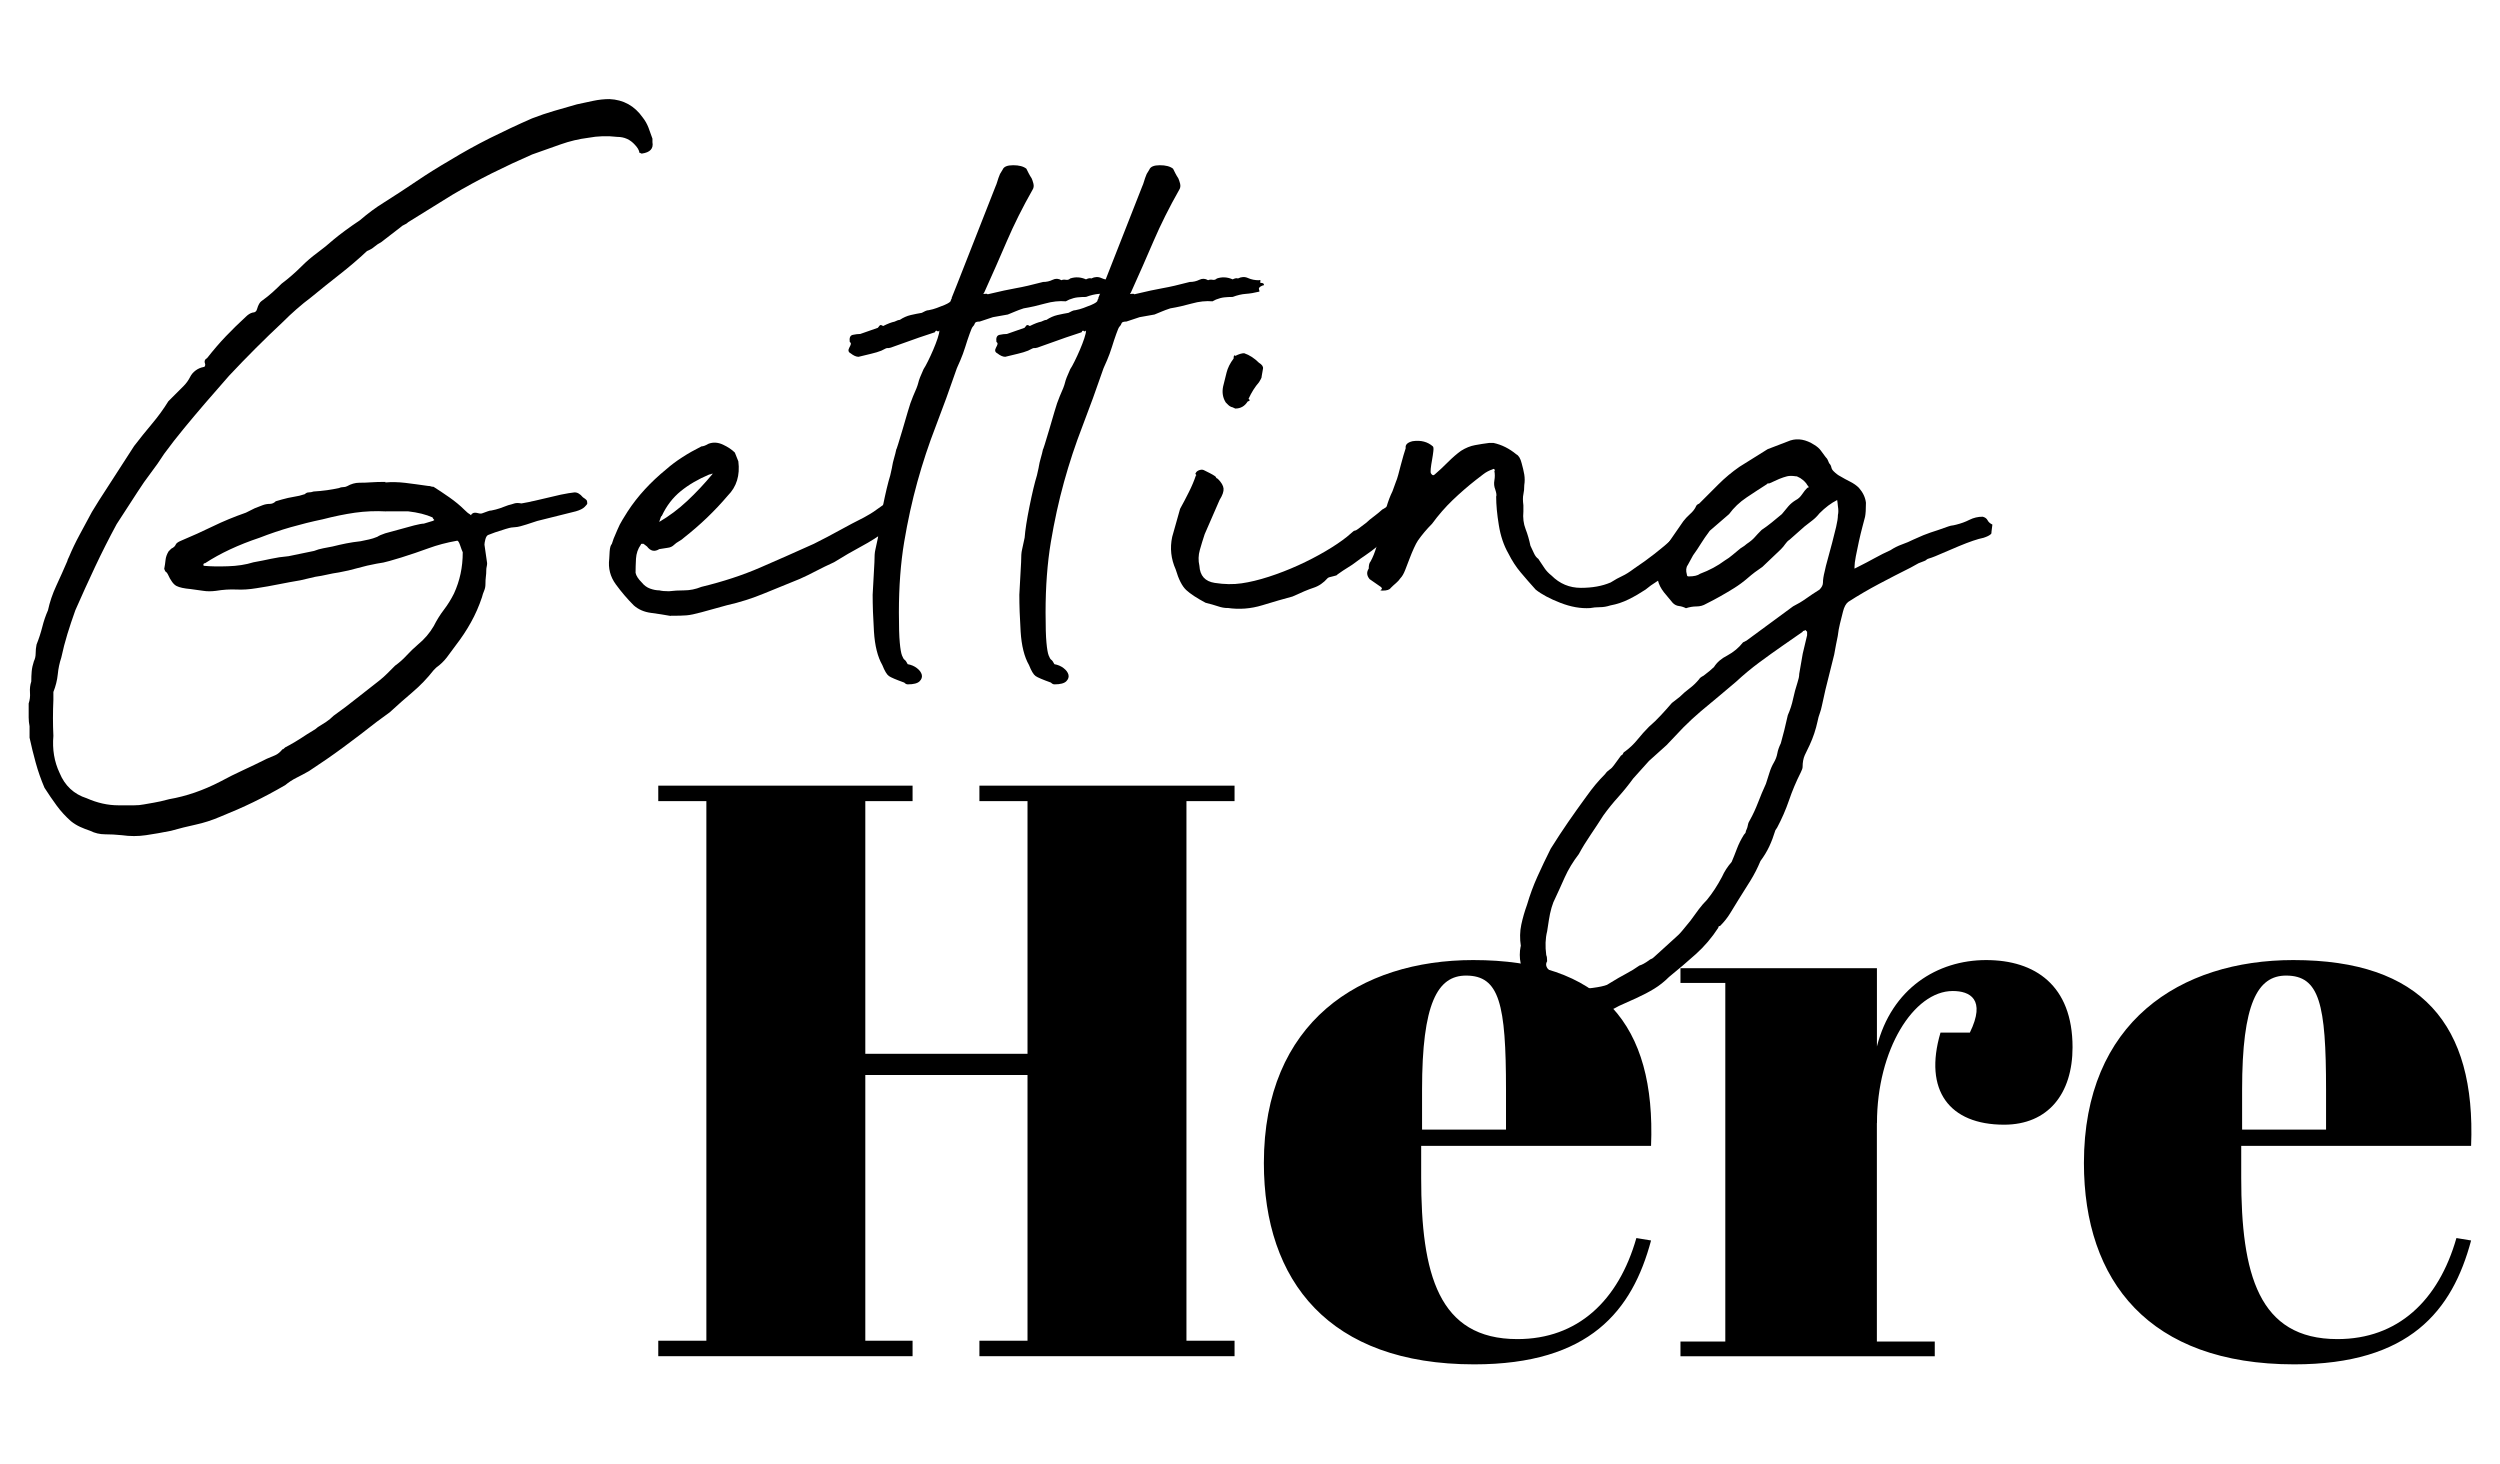
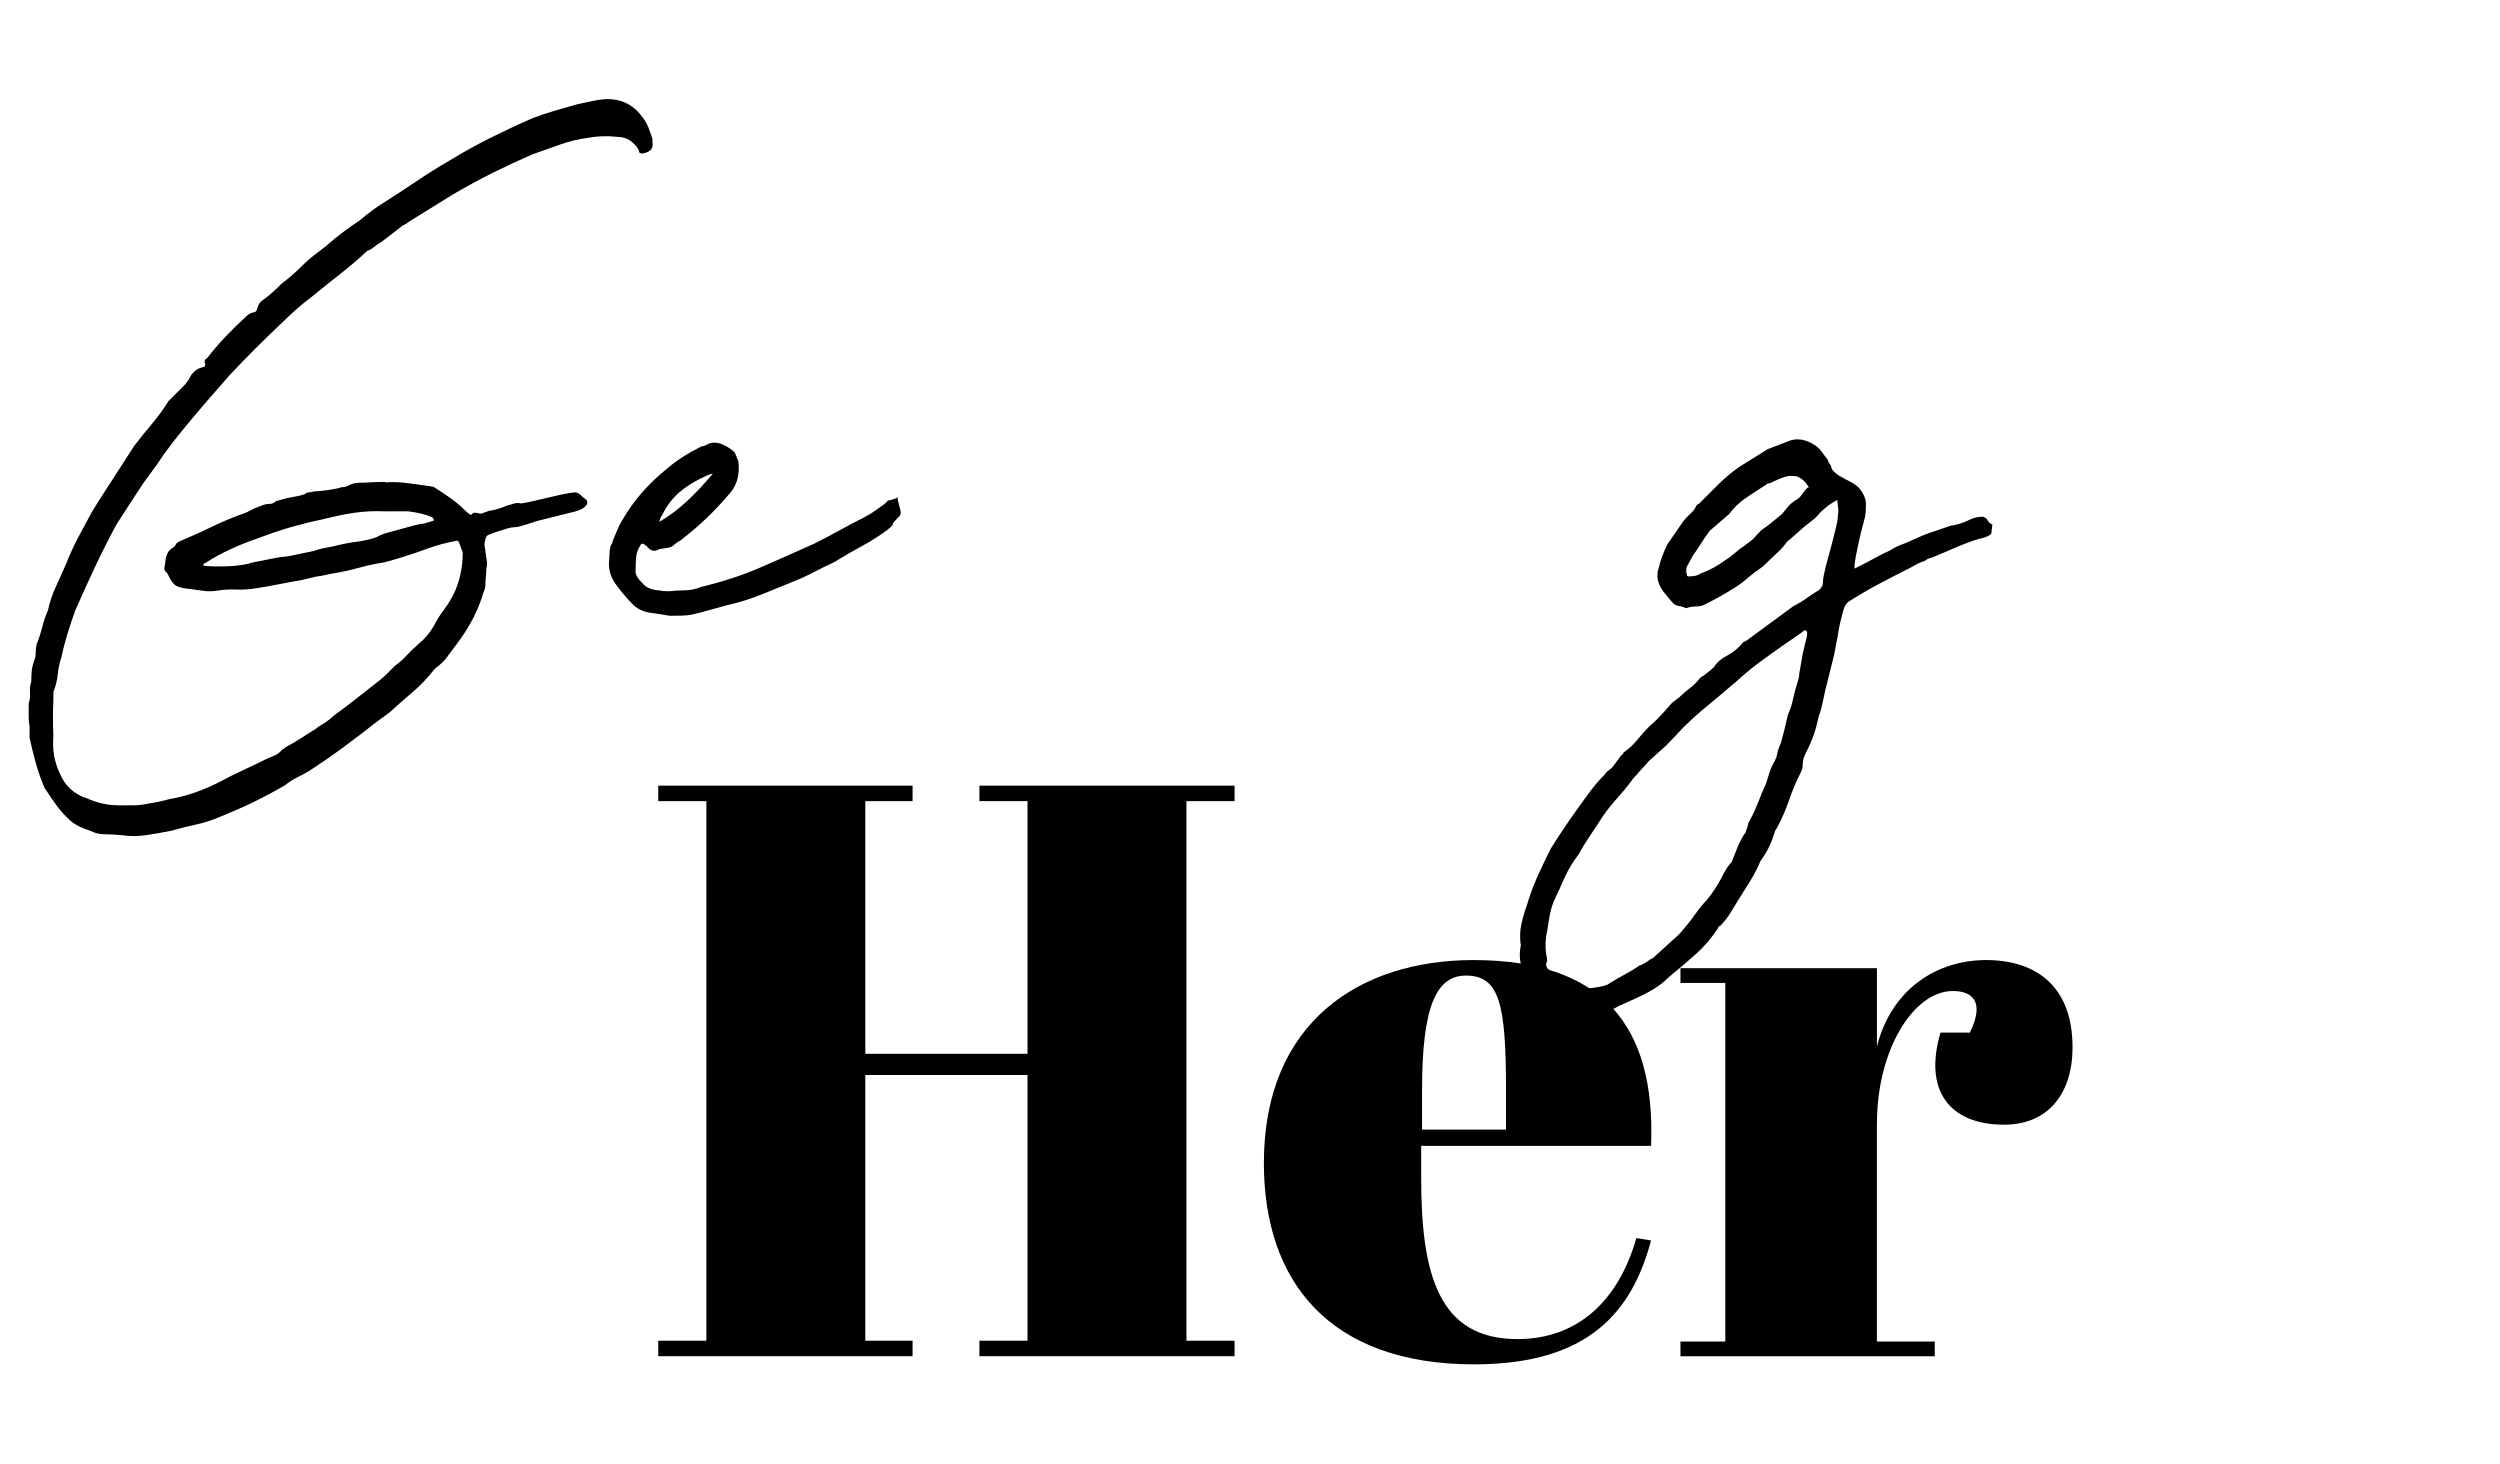
<svg xmlns="http://www.w3.org/2000/svg" id="Layer_1" data-name="Layer 1" width="536.37" height="314.06" viewBox="0 0 536.37 314.06">
  <defs>
    <style>
      .cls-1 {
        fill: #000;
        stroke-width: 0px;
      }
    </style>
  </defs>
  <g>
    <path class="cls-1" d="M82.64,103.51c1.38-.12,2.83-.09,4.33.09s3.14.41,4.9.66c.25,0,.44.03.57.09.12.06.31.09.57.09,1,.63,2.13,1.38,3.39,2.26,1.25.88,2.32,1.76,3.2,2.64.5.5.88.82,1.13.94.25.25.38.31.38.19s.12-.25.38-.38c.25-.12.6-.12,1.04,0,.44.13.78.13,1.04,0,.38-.12.72-.25,1.04-.38.31-.12.59-.19.85-.19.63-.12,1.23-.28,1.79-.47s1.16-.41,1.79-.66c.5-.12.94-.25,1.32-.38.38-.12.88-.12,1.51,0,1.38-.25,2.04-.38,1.98-.38s.22-.06.85-.19l5.65-1.32c1.25-.25,2.2-.41,2.83-.47.63-.06,1.25.28,1.88,1.04.38.25.63.44.75.57.12.13.19.38.19.75,0,.13-.19.38-.57.75-.38.38-1.01.69-1.88.94l-8.29,2.07c-1.88.63-3.08,1.01-3.58,1.13-.5.13-.85.19-1.04.19s-.5.03-.94.09c-.44.06-1.6.41-3.49,1.04l-1.51.57c-.25.13-.44.44-.57.94-.13.5-.19.88-.19,1.13l.57,3.96c0,.25-.03.5-.09.75-.06.25-.09.5-.09.75,0,.5-.03.97-.09,1.41-.06.44-.09.98-.09,1.6,0,.5-.09.97-.28,1.41-.19.44-.35.91-.47,1.41-.63,1.88-1.41,3.67-2.36,5.37-.94,1.7-2.04,3.36-3.3,4.99-.63.88-1.26,1.73-1.88,2.54-.63.82-1.38,1.54-2.26,2.17l-.56.56c-1.38,1.76-2.89,3.33-4.52,4.71-1.63,1.38-3.27,2.83-4.9,4.33l-2.83,2.07c-2.39,1.88-4.78,3.71-7.16,5.46-2.39,1.76-4.84,3.45-7.35,5.09-.88.5-1.76.97-2.64,1.41-.88.44-1.7.97-2.45,1.6-2.39,1.38-4.68,2.61-6.88,3.67-2.2,1.07-4.56,2.1-7.07,3.11-1.76.75-3.52,1.32-5.28,1.7-1.76.38-3.52.82-5.28,1.32-1.88.38-3.67.69-5.37.94-1.7.25-3.42.25-5.18,0-1.26-.13-2.45-.19-3.58-.19s-2.2-.25-3.2-.75c-.75-.25-1.48-.54-2.17-.85-.69-.32-1.35-.72-1.98-1.23-1.13-1.01-2.14-2.1-3.02-3.3-.88-1.2-1.76-2.48-2.64-3.86-.75-1.76-1.38-3.55-1.88-5.37-.5-1.82-.94-3.61-1.32-5.37v-2.45c-.12-.63-.19-1.25-.19-1.88v-3.01c.25-.75.35-1.54.28-2.36-.06-.82.03-1.6.28-2.36,0-.75.03-1.47.09-2.17.06-.69.22-1.41.47-2.17.25-.5.38-1.07.38-1.7s.06-1.25.19-1.88c.5-1.25.91-2.51,1.23-3.77.31-1.25.72-2.45,1.22-3.58.38-1.76.97-3.52,1.79-5.28.82-1.76,1.6-3.52,2.36-5.28,0-.12.12-.44.38-.94.63-1.51,1.38-3.08,2.26-4.71.88-1.63,1.76-3.27,2.64-4.9l1.51-2.45,7.54-11.68c1.25-1.63,2.54-3.23,3.86-4.8,1.32-1.57,2.48-3.17,3.49-4.81.25-.25.5-.5.75-.75.25-.25.5-.5.75-.75.63-.63,1.23-1.22,1.79-1.79s1.04-1.23,1.41-1.98c.25-.5.63-.94,1.13-1.32.5-.38,1.07-.63,1.7-.75.25,0,.38-.19.38-.57-.25-.63-.13-1.07.38-1.32,1.38-1.76,2.73-3.33,4.05-4.71,1.32-1.38,2.73-2.76,4.24-4.15.5-.5,1-.82,1.51-.94.5,0,.82-.25.94-.75.25-.88.57-1.44.94-1.7.88-.63,1.66-1.25,2.36-1.88.69-.63,1.35-1.25,1.98-1.88,1.51-1.13,2.95-2.39,4.33-3.77,1-1,2.1-1.95,3.3-2.83,1.19-.88,2.36-1.82,3.49-2.83,1.51-1.25,3.39-2.64,5.65-4.15,1.76-1.51,3.45-2.76,5.09-3.77,2.39-1.51,4.74-3.04,7.07-4.62,2.32-1.57,4.68-3.04,7.07-4.43,2.89-1.76,5.78-3.36,8.67-4.81,2.89-1.44,5.9-2.86,9.05-4.24,1.63-.63,3.2-1.16,4.71-1.6,1.51-.44,3.14-.91,4.9-1.41,1.13-.25,2.29-.5,3.49-.75,1.19-.25,2.36-.38,3.49-.38,3.02.13,5.4,1.45,7.16,3.96.5.63.91,1.35,1.23,2.17.31.82.59,1.6.85,2.36v.75c.25,1.38-.5,2.2-2.26,2.45-.13,0-.22-.03-.28-.09-.06-.06-.16-.09-.28-.09,0-.25-.09-.53-.28-.85-.19-.31-.41-.59-.66-.85-1.01-1.13-2.26-1.7-3.77-1.7-2.14-.25-4.21-.19-6.22.19-2.01.25-3.99.72-5.94,1.41-1.95.69-3.99,1.41-6.12,2.17-2.89,1.26-5.78,2.61-8.67,4.05-2.89,1.45-5.72,2.99-8.48,4.62l-9.42,5.84c-.25.25-.54.44-.85.56-.31.13-.6.32-.85.57l-4.15,3.2c-.5.25-.97.57-1.41.94-.44.38-.97.69-1.6.94-1.88,1.76-3.83,3.42-5.84,4.99-2.01,1.57-4.08,3.24-6.22,4.99-1.01.75-2.01,1.57-3.02,2.45-1.01.88-2.01,1.82-3.02,2.83-3.9,3.65-7.73,7.48-11.5,11.5l-5.09,5.84c-1.51,1.76-3.02,3.55-4.52,5.37-1.51,1.82-2.95,3.68-4.33,5.56-.88,1.38-1.82,2.73-2.83,4.05-1.01,1.32-1.95,2.67-2.83,4.05l-4.52,6.97c-1.63,3.02-3.17,6.06-4.62,9.14-1.45,3.08-2.86,6.19-4.24,9.33-.63,1.76-1.2,3.46-1.7,5.09-.5,1.63-.94,3.33-1.32,5.09-.38,1.13-.63,2.33-.75,3.58-.13,1.26-.44,2.51-.94,3.77v1.7c-.12,2.64-.12,5.21,0,7.73-.25,2.89.19,5.53,1.32,7.92,1.13,2.76,3.08,4.58,5.84,5.46,2.26,1,4.52,1.51,6.78,1.51h3.39c.75,0,1.44-.06,2.07-.19.63-.13,1.35-.25,2.17-.38.82-.13,1.91-.38,3.3-.75,3.64-.63,7.28-1.88,10.93-3.77,1.63-.88,3.27-1.7,4.9-2.45,1.63-.75,3.33-1.57,5.09-2.45.63-.25,1.22-.5,1.79-.75.57-.25,1.1-.69,1.6-1.32,0,.13.19,0,.57-.38,1.25-.63,2.83-1.57,4.71-2.83.38-.25.78-.5,1.23-.75.44-.25.78-.5,1.04-.75.63-.38,1.22-.75,1.79-1.13s1.1-.82,1.6-1.32c1.76-1.25,3.42-2.51,4.99-3.77,1.57-1.25,3.17-2.51,4.81-3.77.63-.5,1.19-1,1.7-1.51.5-.5,1.07-1.07,1.7-1.7.88-.63,1.7-1.35,2.45-2.17.75-.82,1.57-1.6,2.45-2.36,1.38-1.13,2.51-2.45,3.39-3.96.63-1.25,1.35-2.42,2.17-3.49.82-1.07,1.54-2.23,2.17-3.49.63-1.38,1.1-2.79,1.41-4.24.31-1.44.47-2.98.47-4.62-.13-.25-.31-.75-.57-1.51-.25-.75-.5-1.07-.75-.94-2.14.38-4.15.91-6.03,1.6-1.88.69-3.83,1.35-5.84,1.98-.88.25-1.73.5-2.54.75-.82.25-1.73.44-2.73.57-1.38.25-2.73.57-4.05.94-1.32.38-2.67.69-4.05.94-.88.13-1.73.28-2.54.47-.82.19-1.67.35-2.54.47l-3.2.75c-1.51.25-3.05.54-4.62.85-1.57.32-3.17.6-4.81.85-1.51.25-2.95.35-4.33.28-1.38-.06-2.83.03-4.33.28-1.01.13-1.92.13-2.73,0-.82-.12-1.73-.25-2.73-.38-1.38-.12-2.39-.34-3.02-.66-.63-.31-1.26-1.16-1.88-2.54-.13-.25-.25-.41-.38-.47-.13-.06-.25-.28-.38-.66.12-.63.22-1.25.28-1.88.06-.63.28-1.25.66-1.88l.57-.57c.5-.25.82-.53.94-.85.12-.31.5-.59,1.13-.85,2.39-1,4.68-2.04,6.88-3.11,2.2-1.07,4.55-2.04,7.07-2.92l1.88-.94c.63-.25,1.19-.47,1.7-.66.5-.19,1-.28,1.51-.28s.94-.19,1.32-.57l1.32-.38c.88-.25,1.73-.44,2.54-.57.82-.12,1.6-.31,2.36-.57.25-.25.53-.38.85-.38s.66-.06,1.04-.19c2.01-.12,3.83-.38,5.47-.75.25-.12.53-.19.85-.19s.6-.06.85-.19c.88-.5,1.76-.75,2.64-.75s1.73-.03,2.54-.09c.82-.06,1.85-.09,3.11-.09ZM82.83,109.72c-2.26-.12-4.49-.03-6.69.28-2.2.32-4.49.79-6.88,1.41-2.39.5-4.68,1.07-6.88,1.7-2.2.63-4.43,1.38-6.69,2.26-4.52,1.51-8.42,3.33-11.68,5.46-.25,0-.38.13-.38.38,0,.13.06.19.19.19,1.38.13,3.08.16,5.09.09,2.01-.06,3.83-.34,5.46-.85,1.38-.25,2.64-.5,3.77-.75,1.13-.25,2.39-.44,3.77-.56l5.47-1.13c.63-.25,1.29-.44,1.98-.57.69-.12,1.35-.25,1.98-.38,1-.25,1.98-.47,2.92-.66.94-.19,1.98-.34,3.11-.47.63-.12,1.22-.25,1.79-.38.57-.12,1.16-.31,1.79-.57.38-.25.94-.5,1.7-.75l6.22-1.7c1-.25,1.7-.38,2.07-.38l1.88-.57c.12,0,.19-.03.19-.09s.06-.09.19-.09c-.25-.25-.38-.44-.38-.57-1.38-.63-3.14-1.07-5.28-1.32h-4.71Z" />
    <path class="cls-1" d="M143.89,132.15c-1.38-.25-2.8-.47-4.24-.66-1.45-.19-2.67-.72-3.67-1.6-1.38-1.38-2.67-2.89-3.86-4.52-1.19-1.63-1.66-3.45-1.41-5.47,0-.25.03-.78.09-1.6.06-.82.22-1.35.47-1.6l.38-1.13c.63-1.51,1.07-2.51,1.32-3.02.25-.5.82-1.44,1.7-2.83,2.13-3.27,4.9-6.28,8.29-9.05,1-.88,2.13-1.73,3.39-2.54,1.25-.82,2.64-1.6,4.15-2.36.38,0,.88-.19,1.51-.56,1-.38,2.04-.31,3.11.19,1.07.5,1.91,1.07,2.54,1.7l.75,1.88c.38,3.02-.38,5.46-2.26,7.35-1.38,1.63-2.86,3.2-4.43,4.71-1.57,1.51-3.24,2.95-4.99,4.33-.25.25-.6.5-1.04.75-.44.25-.79.5-1.04.75-.38.38-.85.6-1.41.66-.57.07-1.16.16-1.79.28-1.01.63-1.88.44-2.64-.57l-.75-.57h-.38c-.13,0-.19.06-.19.19-.63.88-.97,1.88-1.04,3.01-.06,1.13-.09,2.14-.09,3.02.12.63.57,1.32,1.32,2.07.5.63,1.1,1.07,1.79,1.32.69.25,1.35.38,1.98.38.5.13,1.19.19,2.07.19,1-.12,2.1-.19,3.3-.19s2.42-.25,3.67-.75c4.65-1.13,8.86-2.51,12.63-4.15,3.77-1.63,7.6-3.33,11.5-5.09,2.01-1,3.86-1.98,5.56-2.92s3.42-1.85,5.18-2.73c1.13-.63,1.82-1.04,2.07-1.23.25-.19,1-.72,2.26-1.6.63-.63.97-.91,1.04-.85.06.06.59-.09,1.6-.47.25-.25.34-.28.28-.09-.06.19-.03.47.09.85.12.5.28,1.1.47,1.79.19.69.03,1.23-.47,1.6-.88.88-1.26,1.35-1.13,1.41.12.06-.25.47-1.13,1.22-1.88,1.38-3.77,2.58-5.65,3.58-1.88,1.01-3.83,2.14-5.84,3.39-1.38.63-2.67,1.26-3.86,1.88-1.2.63-2.36,1.2-3.49,1.7-2.51,1.01-5.06,2.04-7.63,3.11-2.58,1.07-5.25,1.92-8.01,2.54l-5.47,1.51c-1.38.38-2.45.6-3.2.66-.75.07-1.88.09-3.39.09ZM141.43,111.98c2.14-1.25,4.15-2.76,6.03-4.52,1.88-1.76,3.7-3.7,5.47-5.84-.13,0-.25.03-.38.09-.13.07-.25.09-.38.09-2.39,1.01-4.43,2.2-6.12,3.58-1.7,1.38-3.05,3.14-4.05,5.28-.13,0-.31.44-.57,1.32Z" />
-     <path class="cls-1" d="M191.37,100.3c.12-.75.28-1.44.47-2.07.19-.63.34-1.25.47-1.88,0,.13.12-.22.38-1.04.25-.82.57-1.85.94-3.11.38-1.25.75-2.54,1.13-3.86s.75-2.42,1.13-3.3c.63-1.38,1-2.36,1.13-2.92.12-.57.5-1.54,1.13-2.92.25-.38.57-.94.94-1.7.38-.75.75-1.57,1.13-2.45.38-.88.69-1.7.94-2.45.25-.75.38-1.32.38-1.7l-.19.19h-.19c-.25-.25-.44-.19-.57.19l-3.39,1.13-5.28,1.88c-.63.25-1.04.38-1.22.38h-.38c-.06,0-.16.03-.28.09-.13.06-.44.22-.94.47-.63.25-1.35.47-2.17.66-.82.19-1.73.41-2.73.66-.5,0-1.07-.25-1.7-.75-.5-.25-.59-.66-.28-1.22.32-.57.41-.91.28-1.04l-.19-.19c-.12-.88.09-1.38.66-1.51.57-.12,1.1-.19,1.6-.19l3.77-1.32c.12-.12.25-.28.38-.47.12-.19.38-.16.75.09,1-.5,1.82-.82,2.45-.94.5-.25.88-.38,1.13-.38.75-.5,1.54-.85,2.36-1.04.82-.19,1.6-.34,2.36-.47.25-.12.5-.25.75-.38.25-.12.5-.19.75-.19.63-.12,1.19-.28,1.7-.47.5-.19,1.07-.41,1.7-.66.88-.38,1.32-.69,1.32-.94,0-.12.06-.25.19-.38v-.19l1.13-2.83,8.29-21.11c.12-.25.25-.59.38-1.04.12-.44.31-.97.57-1.6l.57-.94c.25-.63,1-.94,2.26-.94s2.2.25,2.83.75c.12.25.28.57.47.94s.41.75.66,1.13c.12.25.25.63.38,1.13.12.5.06.94-.19,1.32-2.14,3.77-3.96,7.42-5.47,10.93-1.51,3.52-3.14,7.23-4.9,11.12-.25.25-.22.35.09.28.31-.06.53-.03.66.09,2.64-.63,4.68-1.07,6.12-1.32,1.44-.25,3.36-.69,5.75-1.32.75,0,1.44-.16,2.07-.47.63-.31,1.25-.28,1.88.09.25-.12.57-.16.94-.09.38.07.69-.03.94-.28,1.13-.38,2.26-.31,3.39.19.5-.25.88-.31,1.13-.19.75-.38,1.48-.41,2.17-.09.69.31,1.48.47,2.36.47.25-.12.34-.06.28.19-.06.25-.03.38.09.38.38,0,.59.09.66.28.06.19-.03.28-.28.28-.63.25-.88.54-.75.85.12.32.12.47,0,.47-1.01.25-1.95.41-2.83.47-.88.06-1.82.28-2.83.66-.63,0-1.22.03-1.79.09-.57.06-1.16.22-1.79.47l-.75.38c-1.38-.12-2.86.03-4.43.47-1.57.44-3.11.79-4.62,1.04-.75.25-1.35.47-1.79.66-.44.19-.97.41-1.6.66l-3.2.57-2.83.94c-.63,0-.97.13-1.04.38-.07.25-.22.5-.47.75-.13.13-.35.63-.66,1.51-.32.88-.63,1.82-.94,2.83-.32,1.01-.66,1.95-1.04,2.83-.38.88-.63,1.45-.75,1.7-1.51,4.4-3.02,8.54-4.52,12.44-1.51,3.9-2.83,7.89-3.96,11.97-1.13,4.08-2.07,8.39-2.83,12.91-.75,4.52-1.13,9.55-1.13,15.08,0,3.02.06,5.18.19,6.5.12,1.32.28,2.23.47,2.73.19.5.38.82.57.94.19.13.41.44.66.94.75.13,1.41.41,1.98.85.57.44.91.91,1.04,1.41.12.5-.03.97-.47,1.41s-1.29.66-2.54.66c-.25,0-.5-.12-.75-.38-1.76-.63-2.86-1.1-3.3-1.41-.44-.31-.91-1.1-1.41-2.36-1.01-1.76-1.6-4.15-1.79-7.16-.19-3.02-.28-5.65-.28-7.92l.38-6.97c0-1.25.06-2.13.19-2.64.12-.5.31-1.38.57-2.64.12-1.63.47-3.86,1.04-6.69.57-2.83,1.1-5.06,1.6-6.69l.38-1.7Z" />
-     <path class="cls-1" d="M222.84,100.3c.12-.75.28-1.44.47-2.07.19-.63.34-1.25.47-1.88,0,.13.12-.22.38-1.04.25-.82.57-1.85.94-3.11.38-1.25.75-2.54,1.13-3.86s.75-2.42,1.13-3.3c.63-1.38,1-2.36,1.13-2.92.12-.57.5-1.54,1.13-2.92.25-.38.57-.94.94-1.7.38-.75.75-1.57,1.13-2.45.38-.88.69-1.7.94-2.45.25-.75.38-1.32.38-1.7l-.19.19h-.19c-.25-.25-.44-.19-.57.19l-3.39,1.13-5.28,1.88c-.63.25-1.04.38-1.22.38h-.38c-.06,0-.16.03-.28.09-.13.06-.44.22-.94.47-.63.25-1.35.47-2.17.66-.82.19-1.73.41-2.73.66-.5,0-1.07-.25-1.7-.75-.5-.25-.59-.66-.28-1.22.32-.57.41-.91.28-1.04l-.19-.19c-.12-.88.09-1.38.66-1.51.57-.12,1.1-.19,1.6-.19l3.77-1.32c.12-.12.25-.28.38-.47.12-.19.38-.16.75.09,1-.5,1.82-.82,2.45-.94.5-.25.88-.38,1.13-.38.75-.5,1.54-.85,2.36-1.04.82-.19,1.6-.34,2.36-.47.25-.12.5-.25.75-.38.25-.12.5-.19.75-.19.63-.12,1.19-.28,1.7-.47.5-.19,1.07-.41,1.7-.66.88-.38,1.32-.69,1.32-.94,0-.12.06-.25.19-.38v-.19l1.13-2.83,8.29-21.11c.12-.25.25-.59.38-1.04.12-.44.31-.97.57-1.6l.57-.94c.25-.63,1-.94,2.26-.94s2.2.25,2.83.75c.12.25.28.57.47.94s.41.75.66,1.13c.12.25.25.63.38,1.13.12.5.06.94-.19,1.32-2.14,3.77-3.96,7.42-5.47,10.93-1.51,3.52-3.14,7.23-4.9,11.12-.25.25-.22.35.09.28.31-.06.53-.03.66.09,2.64-.63,4.68-1.07,6.12-1.32,1.44-.25,3.36-.69,5.75-1.32.75,0,1.44-.16,2.07-.47.63-.31,1.25-.28,1.88.09.25-.12.57-.16.94-.09.38.07.69-.03.94-.28,1.13-.38,2.26-.31,3.39.19.5-.25.88-.31,1.13-.19.75-.38,1.48-.41,2.17-.09.69.31,1.48.47,2.36.47.25-.12.34-.06.28.19-.06.25-.03.38.09.38.38,0,.59.09.66.28.06.19-.03.28-.28.28-.63.25-.88.54-.75.85.12.32.12.47,0,.47-1.01.25-1.95.41-2.83.47-.88.06-1.82.28-2.83.66-.63,0-1.22.03-1.79.09-.57.06-1.16.22-1.79.47l-.75.38c-1.38-.12-2.86.03-4.43.47-1.57.44-3.11.79-4.62,1.04-.75.25-1.35.47-1.79.66-.44.19-.97.41-1.6.66l-3.2.57-2.83.94c-.63,0-.97.13-1.04.38-.07.25-.22.5-.47.75-.13.13-.35.63-.66,1.51-.32.88-.63,1.82-.94,2.83-.32,1.01-.66,1.95-1.04,2.83-.38.88-.63,1.45-.75,1.7-1.51,4.4-3.02,8.54-4.52,12.44-1.51,3.9-2.83,7.89-3.96,11.97-1.13,4.08-2.07,8.39-2.83,12.91-.75,4.52-1.13,9.55-1.13,15.08,0,3.02.06,5.18.19,6.5.12,1.32.28,2.23.47,2.73.19.5.38.82.57.94.19.13.41.44.66.94.75.13,1.41.41,1.98.85.57.44.91.91,1.04,1.41.12.5-.03.97-.47,1.41s-1.29.66-2.54.66c-.25,0-.5-.12-.75-.38-1.76-.63-2.86-1.1-3.3-1.41-.44-.31-.91-1.1-1.41-2.36-1.01-1.76-1.6-4.15-1.79-7.16-.19-3.02-.28-5.65-.28-7.92l.38-6.97c0-1.25.06-2.13.19-2.64.12-.5.31-1.38.57-2.64.12-1.63.47-3.86,1.04-6.69.57-2.83,1.1-5.06,1.6-6.69l.38-1.7Z" />
-     <path class="cls-1" d="M263.36,130.45c-.63,0-1.32-.12-2.07-.38-.75-.25-1.63-.5-2.64-.75-1.88-1-3.27-1.91-4.15-2.73-.88-.82-1.63-2.29-2.26-4.43-1.01-2.26-1.26-4.58-.75-6.97l1.7-6.03c.63-1.13,1.25-2.32,1.88-3.58.63-1.25,1.13-2.45,1.51-3.58.12,0,.12-.06,0-.19-.13-.12-.13-.25,0-.38.12-.25.38-.44.75-.57.38-.12.69-.12.94,0,.5.25.94.47,1.32.66s.75.41,1.13.66c.12.13.19.22.19.28s.12.16.38.28c.75.75,1.16,1.45,1.22,2.07.06.63-.22,1.45-.85,2.45l-3.2,7.35c-.38,1.13-.72,2.26-1.04,3.39-.32,1.13-.35,2.26-.09,3.39.12,2.14,1.22,3.36,3.3,3.67,2.07.32,3.99.35,5.75.09,1.76-.25,3.7-.72,5.84-1.41,2.13-.69,4.24-1.51,6.31-2.45s4.02-1.95,5.84-3.02c1.82-1.07,3.36-2.1,4.62-3.11.75-.63,1.19-1,1.32-1.13.12-.12.25-.19.38-.19s.31-.09.57-.28c.25-.19.88-.66,1.88-1.41.38-.38.94-.85,1.7-1.41.75-.57,1.32-1.04,1.7-1.41.5-.25,1.1-.66,1.79-1.23.69-.56,1.38-1.1,2.07-1.6.69-.5,1.32-.82,1.88-.94.57-.12,1.04.07,1.41.57.25.5.19,1.1-.19,1.79-.38.69-.38,1.35,0,1.98l-.38,1.13c-.25.63-.57,1.01-.94,1.13-.38.13-.88.25-1.51.38-.88.75-1.7,1.45-2.45,2.07-.75.63-1.51,1.38-2.26,2.26-1.26,1.01-2.26,1.76-3.01,2.26-.75.5-1.41.97-1.98,1.41-.57.44-1.16.85-1.79,1.22-.63.38-1.38.88-2.26,1.51,0,.13-.31.25-.94.38-.63.13-1.01.25-1.13.38-.88,1.01-1.88,1.7-3.02,2.07s-2.64,1.01-4.52,1.88c-1.88.5-4.05,1.13-6.5,1.88s-4.93.94-7.44.57ZM265.06,87.67c-.5-.25-.82-.38-.94-.38-.25-.12-.44-.25-.57-.38-.13-.12-.31-.31-.57-.57-.63-1-.82-2.13-.57-3.39.25-1,.5-2.01.75-3.02.25-1,.75-2.01,1.51-3.01,0-.63.12-.82.38-.57.75-.38,1.38-.57,1.88-.57,1.13.38,2.2,1.07,3.2,2.07.63.38.91.79.85,1.22-.06.44-.16.97-.28,1.6,0,.25-.06.47-.19.66-.13.19-.25.41-.38.66-.88,1.01-1.63,2.2-2.26,3.58.38.25.31.44-.19.57-.63,1.01-1.51,1.51-2.64,1.51Z" />
-     <path class="cls-1" d="M345.52,124.99c1-.63,1.85-1.1,2.54-1.41.69-.31,1.54-.85,2.54-1.6,3.02-2.01,5.84-4.21,8.48-6.6.5-.63.97-1.04,1.41-1.22.44-.19.91-.59,1.41-1.23l1.51-1.7c.25-.5.44-.75.57-.75s.38-.38.75-1.13v-.38c0-.12.25-.19.75-.19.25-.25.59-.31,1.04-.19.44.13.78.35,1.04.66.25.32.44.66.57,1.04.12.38.06.75-.19,1.13-.13.75-.19,1.07-.19.94s-.25.13-.75.75c-.25.63-.47,1.04-.66,1.23s-.6.72-1.23,1.6c-1.38,1.38-2.58,2.58-3.58,3.58-1.01,1.01-2.33,2.2-3.96,3.58-.63.63-1.35,1.2-2.17,1.7-.82.5-1.6,1.07-2.36,1.7-1.13.75-2.33,1.45-3.58,2.07-1.26.63-2.58,1.07-3.96,1.32-.75.25-1.51.38-2.26.38s-1.45.07-2.07.19c-2.01.13-4.15-.25-6.41-1.13-2.26-.88-4.02-1.82-5.28-2.83-1.13-1.25-2.2-2.48-3.2-3.67-1.01-1.19-1.88-2.54-2.64-4.05-1.01-1.76-1.7-3.8-2.07-6.12-.38-2.32-.57-4.36-.57-6.12.12-.25.06-.75-.19-1.51-.25-.63-.32-1.29-.19-1.98.12-.69.12-1.35,0-1.98.12-.12.12-.25,0-.38-.13-.12-.25-.12-.38,0-.75.25-1.41.6-1.98,1.04-.57.44-1.1.85-1.6,1.23-1.76,1.38-3.42,2.83-4.99,4.33-1.57,1.51-3.05,3.2-4.43,5.09-1.13,1.13-2.14,2.33-3.02,3.58-.25.38-.54.91-.85,1.6-.32.69-.63,1.45-.94,2.26-.32.82-.63,1.63-.94,2.45-.32.82-.66,1.41-1.04,1.79-.25.38-.57.72-.94,1.04-.38.32-.75.66-1.13,1.04-.25.38-.82.57-1.7.57-.5,0-.63-.06-.38-.19.25-.12.25-.31,0-.57l-2.45-1.7c-.63-.75-.69-1.51-.19-2.26,0-.75.13-1.25.38-1.51.5-.88.94-1.98,1.32-3.3s.72-2.7,1.04-4.15c.31-1.44.66-2.83,1.04-4.15.38-1.32.82-2.48,1.32-3.49l.75-2.07c.12-.25.28-.72.47-1.41.19-.69.38-1.41.57-2.17s.38-1.44.57-2.07c.19-.63.34-1.13.47-1.51-.13-.75.38-1.25,1.51-1.51,1.76-.25,3.2.13,4.33,1.13.12.13.16.47.09,1.04-.06.57-.16,1.2-.28,1.88-.13.69-.22,1.32-.28,1.88-.06.57-.03.91.09,1.04.25.38.5.44.75.19.88-.75,1.82-1.63,2.83-2.64s1.95-1.82,2.83-2.45c1-.63,2.01-1.04,3.02-1.22,1-.19,2.01-.34,3.01-.47h.94c1.76.38,3.39,1.2,4.9,2.45.5.25.88.88,1.13,1.88.25.88.44,1.7.57,2.45.12.75.12,1.51,0,2.26,0,.75-.06,1.41-.19,1.98-.13.57-.13,1.35,0,2.36v1.32c-.13,1.38.03,2.64.47,3.77.44,1.13.78,2.33,1.04,3.58.25.5.5,1.04.75,1.6.25.57.57.97.94,1.22.5.75.94,1.41,1.32,1.98s.88,1.1,1.51,1.6c1.76,1.76,3.86,2.64,6.31,2.64s4.55-.38,6.31-1.13Z" />
    <path class="cls-1" d="M326.3,203.01c-.25-1.63-.22-3.17.09-4.62.31-1.45.72-2.86,1.22-4.24.63-2.14,1.38-4.18,2.26-6.12.88-1.95,1.82-3.93,2.83-5.94,1.26-2.01,2.51-3.93,3.77-5.75,1.26-1.82,2.58-3.67,3.96-5.56.63-.88,1.26-1.7,1.88-2.45.63-.75,1.32-1.51,2.07-2.26.25-.38.57-.69.94-.94.38-.25.69-.57.94-.94l1.51-2.07c.25-.12.41-.28.47-.47.06-.19.22-.34.47-.47,1.01-.75,1.88-1.6,2.64-2.54s1.57-1.85,2.45-2.73c.88-.75,1.73-1.57,2.54-2.45.82-.88,1.6-1.76,2.36-2.64l1.7-1.32c.63-.63,1.32-1.23,2.07-1.79.75-.56,1.44-1.22,2.07-1.98.12-.25.44-.5.94-.75,1-.75,1.76-1.38,2.26-1.88.63-1,1.57-1.82,2.83-2.45,1.38-.75,2.51-1.7,3.39-2.83l.75-.38,9.99-7.35c1-.5,1.95-1.07,2.83-1.7.88-.63,1.82-1.25,2.83-1.88.5-.5.75-1,.75-1.51,0-.63.12-1.44.38-2.45.12-.63.34-1.51.66-2.64.31-1.13.63-2.29.94-3.49.31-1.19.6-2.32.85-3.39.25-1.07.38-1.91.38-2.54.12-.5.12-1.13,0-1.88,0-.12-.03-.41-.09-.85-.06-.44-.09-.59-.09-.47-1.26.63-2.51,1.57-3.77,2.83-.5.63-1.01,1.13-1.51,1.51-.5.38-1.07.82-1.7,1.32l-3.2,2.83c-.38.25-.69.57-.94.94-.25.38-.57.75-.94,1.13l-3.96,3.77c-1.13.75-2.17,1.54-3.11,2.36-.94.82-1.92,1.54-2.92,2.17-1.01.63-2.01,1.22-3.02,1.79-1.01.57-2.01,1.1-3.02,1.6-.63.38-1.32.57-2.07.57s-1.51.13-2.26.38c-.5-.25-1-.41-1.51-.47-.5-.06-.94-.28-1.32-.66l-1.88-2.26c-1.38-1.76-1.76-3.52-1.13-5.28.38-1.63,1.01-3.33,1.88-5.09l3.39-4.9c.38-.5.85-1,1.41-1.51.57-.5.97-1,1.23-1.51.12-.38.38-.63.75-.75,1.38-1.38,2.76-2.76,4.15-4.15,1.38-1.38,2.89-2.64,4.52-3.77l6.03-3.77,4.9-1.88c1.63-.5,3.33-.19,5.09.94.63.38,1.1.79,1.41,1.22.31.44.66.91,1.04,1.41.25.25.41.47.47.66.06.19.16.41.28.66.25.25.41.54.47.85.06.32.22.6.47.85.25.25.5.47.75.66.25.19.5.35.75.47.63.38,1.32.75,2.07,1.13.75.38,1.38.82,1.88,1.32.88,1.01,1.38,2.07,1.51,3.2,0,1.38-.06,2.39-.19,3.02-.13.5-.32,1.22-.57,2.17-.25.94-.5,1.98-.75,3.11-.25,1.13-.47,2.2-.66,3.2-.19,1.01-.28,1.76-.28,2.26v.38l.75-.38c1.25-.63,2.45-1.25,3.58-1.88,1.13-.63,2.26-1.19,3.39-1.7.75-.5,1.57-.91,2.45-1.23.88-.31,1.7-.66,2.45-1.04,1.63-.75,2.86-1.25,3.67-1.51.82-.25,2.1-.69,3.86-1.32.38-.12.63-.19.75-.19s.44-.06.94-.19c1-.25,1.95-.59,2.83-1.04.88-.44,1.82-.66,2.83-.66.5.13.85.38,1.04.75.19.38.53.69,1.04.94l-.19,1.51c0,.38-.07.57-.19.57-.25.25-.75.5-1.51.75-1.26.25-3.02.85-5.28,1.79-2.26.94-3.96,1.67-5.09,2.17-.63.25-1.07.41-1.32.47-.25.06-.44.16-.57.28-.13.13-.28.22-.47.28-.19.06-.6.22-1.22.47l-1.7.94c-2.26,1.13-4.52,2.29-6.78,3.49-2.26,1.2-4.46,2.48-6.6,3.86-.5.38-.88,1.07-1.13,2.07-.25,1.01-.47,1.88-.66,2.64s-.35,1.63-.47,2.64c-.13.63-.25,1.26-.38,1.88-.13.63-.25,1.32-.38,2.07l-1.88,7.54-.75,3.39c-.13.63-.28,1.2-.47,1.7-.19.5-.35,1.07-.47,1.7-.38,1.76-.94,3.46-1.7,5.09-.38.75-.72,1.48-1.04,2.17-.31.69-.47,1.54-.47,2.54,0,.25-.13.63-.38,1.13-1.01,2.01-1.86,4.02-2.54,6.03-.69,2.01-1.54,3.96-2.54,5.84l-.38.57c-.38,1.25-.82,2.42-1.32,3.49-.5,1.07-1.13,2.1-1.88,3.11-.63,1.51-1.35,2.92-2.17,4.24-.82,1.32-1.67,2.67-2.54,4.05-.63,1-1.22,1.98-1.79,2.92-.57.94-1.29,1.85-2.17,2.73-.25,0-.38.12-.38.38-1.38,2.13-2.99,4.02-4.81,5.65-1.82,1.63-3.74,3.27-5.75,4.9-1,1-2.07,1.85-3.2,2.54-1.13.69-2.39,1.35-3.77,1.98l-3.77,1.7c-.63.38-1.35.72-2.17,1.04-.82.31-1.66.47-2.54.47h-.19c-1,.38-2.01.53-3.01.47-1-.07-2.01-.22-3.02-.47-3.14-.75-5.9-2.58-8.29-5.46l-.75-1.51c-.5-1.26-.88-2.48-1.13-3.67-.25-1.2-.25-2.42,0-3.67ZM338.55,212.24c.63,0,1.67-.09,3.11-.28,1.45-.19,2.48-.41,3.11-.66l.94-.57c1.01-.63,2.04-1.22,3.11-1.79,1.07-.57,2.04-1.16,2.92-1.79.5-.13,1.2-.5,2.07-1.13.13-.13.28-.22.47-.28.19-.06.41-.22.66-.47l4.15-3.77c.75-.63,1.38-1.26,1.88-1.88.5-.63,1.07-1.32,1.7-2.07.63-.88,1.22-1.7,1.79-2.45s1.16-1.45,1.79-2.07c1.13-1.38,2.2-3.01,3.2-4.9.5-1.13,1.19-2.2,2.07-3.2.38-.88.75-1.82,1.13-2.83.38-1.01.88-2.01,1.51-3.02.25-.25.38-.44.38-.57s.06-.31.19-.57c.12-.25.22-.57.28-.94.06-.38.22-.75.47-1.13.63-1.13,1.19-2.36,1.7-3.67.5-1.32,1.07-2.67,1.7-4.05.25-.75.5-1.54.75-2.36.25-.82.57-1.54.94-2.17s.63-1.29.75-1.98c.12-.69.38-1.41.75-2.17l.75-2.83.75-3.2c.5-1.13.88-2.29,1.13-3.49.25-1.19.57-2.36.94-3.49.25-.75.38-1.38.38-1.88l.75-4.33.94-3.96v-.75l-.38-.38c-.13.13-.25.19-.38.19s-.19.06-.19.19l-4.33,3.01c-1.63,1.13-3.3,2.33-4.99,3.58-1.7,1.26-3.36,2.64-4.99,4.15l-3.58,3.02c-1.38,1.13-2.7,2.23-3.96,3.3-1.26,1.07-2.52,2.23-3.77,3.49l-3.58,3.77-3.77,3.39-3.39,3.77c-1,1.38-2.07,2.7-3.2,3.96-1.13,1.25-2.2,2.57-3.2,3.96-.88,1.38-1.79,2.76-2.73,4.15-.94,1.38-1.79,2.76-2.54,4.15-1.25,1.63-2.26,3.3-3.02,4.99-.75,1.7-1.57,3.49-2.45,5.37l-.38,1.13c-.25.88-.44,1.76-.57,2.64-.12.88-.25,1.7-.38,2.45-.38,1.51-.44,3.2-.19,5.09.13.25.19.69.19,1.32-.38.63-.25,1.25.38,1.88.38.63.82,1.23,1.32,1.79.5.57,1.07,1.16,1.7,1.79.25.12.54.25.85.38.31.12.66.19,1.04.19h1.32ZM385.29,102.19c-.75-.12-1.38-.12-1.88,0-.5.13-1.07.31-1.7.57l-2.07.94c-.38,0-.57.07-.57.19-1.38.88-2.83,1.82-4.33,2.83-1.51,1.01-2.76,2.2-3.77,3.58l-4.15,3.58c-.75,1.01-1.38,1.92-1.88,2.73-.5.82-1.07,1.67-1.7,2.54l-1.13,2.07c-.38.5-.44,1.2-.19,2.07,0,.25.12.38.38.38,1.13,0,1.95-.19,2.45-.57,2.01-.75,3.77-1.7,5.28-2.83.63-.38,1.19-.78,1.7-1.22.5-.44,1.07-.91,1.7-1.41.63-.38,1.07-.69,1.32-.94.75-.5,1.32-.97,1.7-1.41.38-.44.88-.97,1.51-1.6.75-.5,1.48-1.04,2.17-1.6.69-.57,1.41-1.16,2.17-1.79.5-.63.97-1.19,1.41-1.7.44-.5.97-.94,1.6-1.32.5-.25.94-.66,1.32-1.22s.75-1.04,1.13-1.41c.38,0,.38-.19,0-.57-.25-.5-.75-1-1.51-1.51l-.75-.38h-.19Z" />
  </g>
  <g>
    <path class="cls-1" d="M195.79,168.56v3.32h-10.14v54.21h34.8v-54.21h-10.32v-3.32h54.74v3.32h-10.32v115.77h10.32v3.32h-54.74v-3.32h10.32v-57.01h-34.8v57.01h10.14v3.32h-54.56v-3.32h10.32v-115.77h-10.32v-3.32h54.56Z" />
    <path class="cls-1" d="M316.11,205.98c27.46,0,39.17,13.82,38.12,39.87h-49.32v6.82c0,20.64,3.67,34.63,20.64,34.63,12.94,0,21.69-8.22,25.53-21.68l3.15.52c-4.02,15.04-13.12,26.58-37.95,26.58-31.13,0-45.12-17.84-45.12-43.2,0-30.25,20.64-43.54,44.94-43.54ZM323.11,242.36v-8.57c0-18.36-1.4-24.48-8.57-24.48-6.12,0-9.44,5.95-9.44,24.48v8.57h18.01Z" />
    <path class="cls-1" d="M402.68,240.96v46.87h12.42v3.15h-54.56v-3.15h9.62v-76.95h-9.62v-3.15h42.15v16.79c3.15-12.42,12.94-18.54,23.43-18.54s18.54,5.42,18.54,18.71c0,9.97-5.25,16.61-14.69,16.61-11.72,0-17.31-7.34-13.64-19.76h6.3c3.5-7.17,0-8.92-3.67-8.92-8.39,0-16.26,12.59-16.26,28.33Z" />
-     <path class="cls-1" d="M492.05,205.98c27.46,0,39.17,13.82,38.12,39.87h-49.32v6.82c0,20.64,3.67,34.63,20.64,34.63,12.94,0,21.69-8.22,25.53-21.68l3.15.52c-4.02,15.04-13.12,26.58-37.95,26.58-31.13,0-45.12-17.84-45.12-43.2,0-30.25,20.64-43.54,44.94-43.54ZM499.05,242.36v-8.57c0-18.36-1.4-24.48-8.57-24.48-6.12,0-9.44,5.95-9.44,24.48v8.57h18.01Z" />
  </g>
</svg>